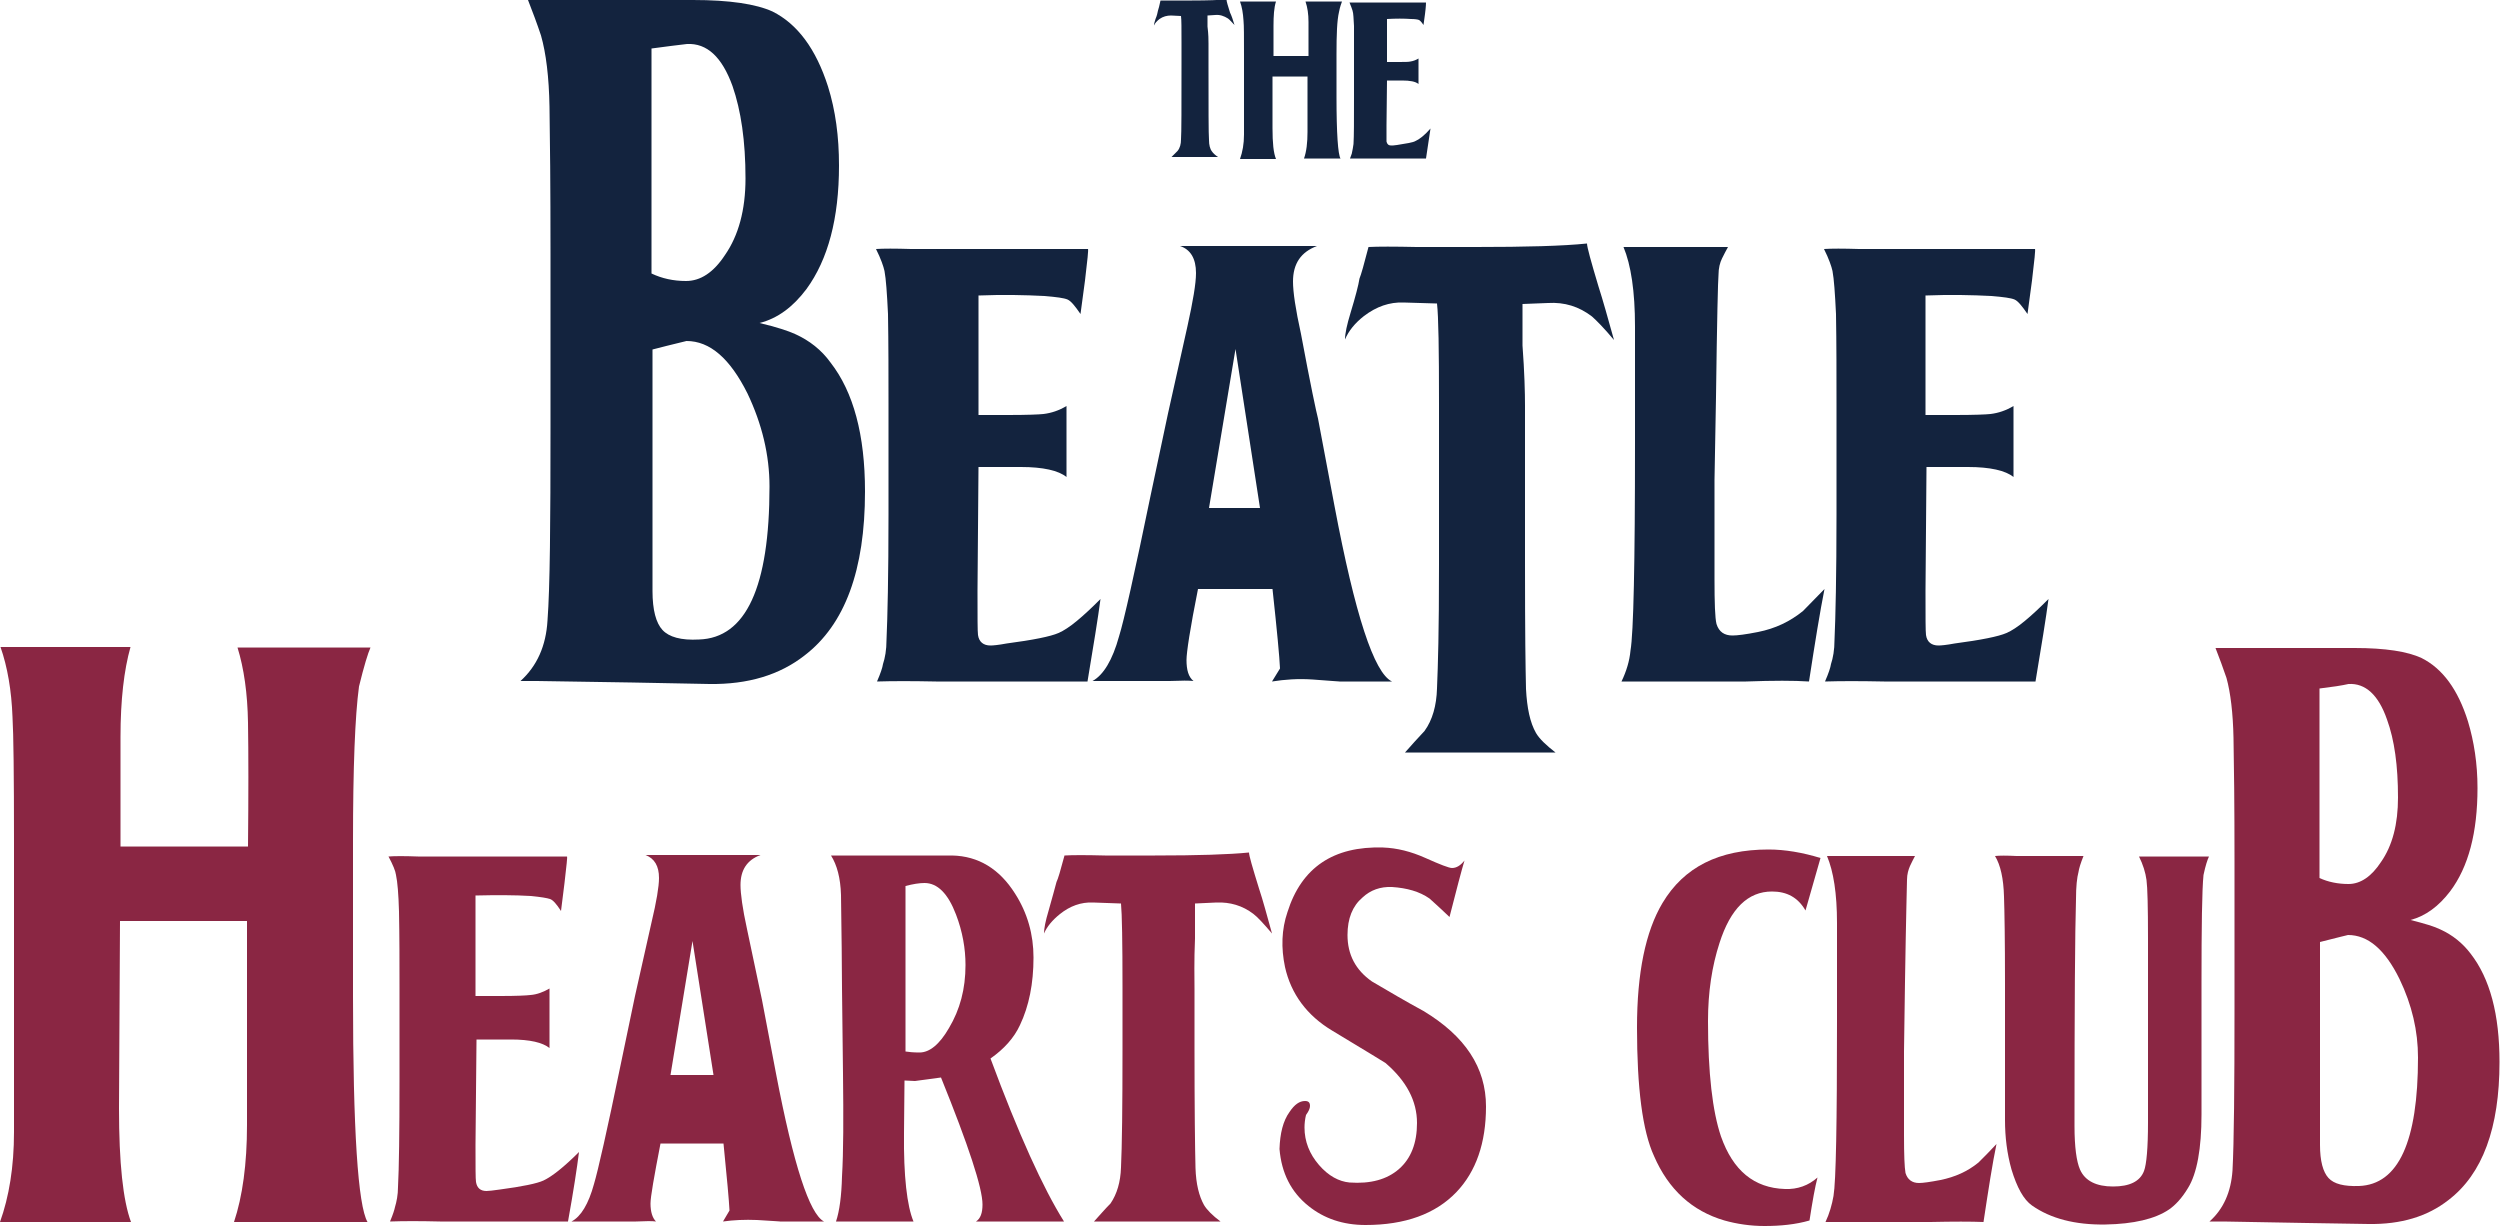
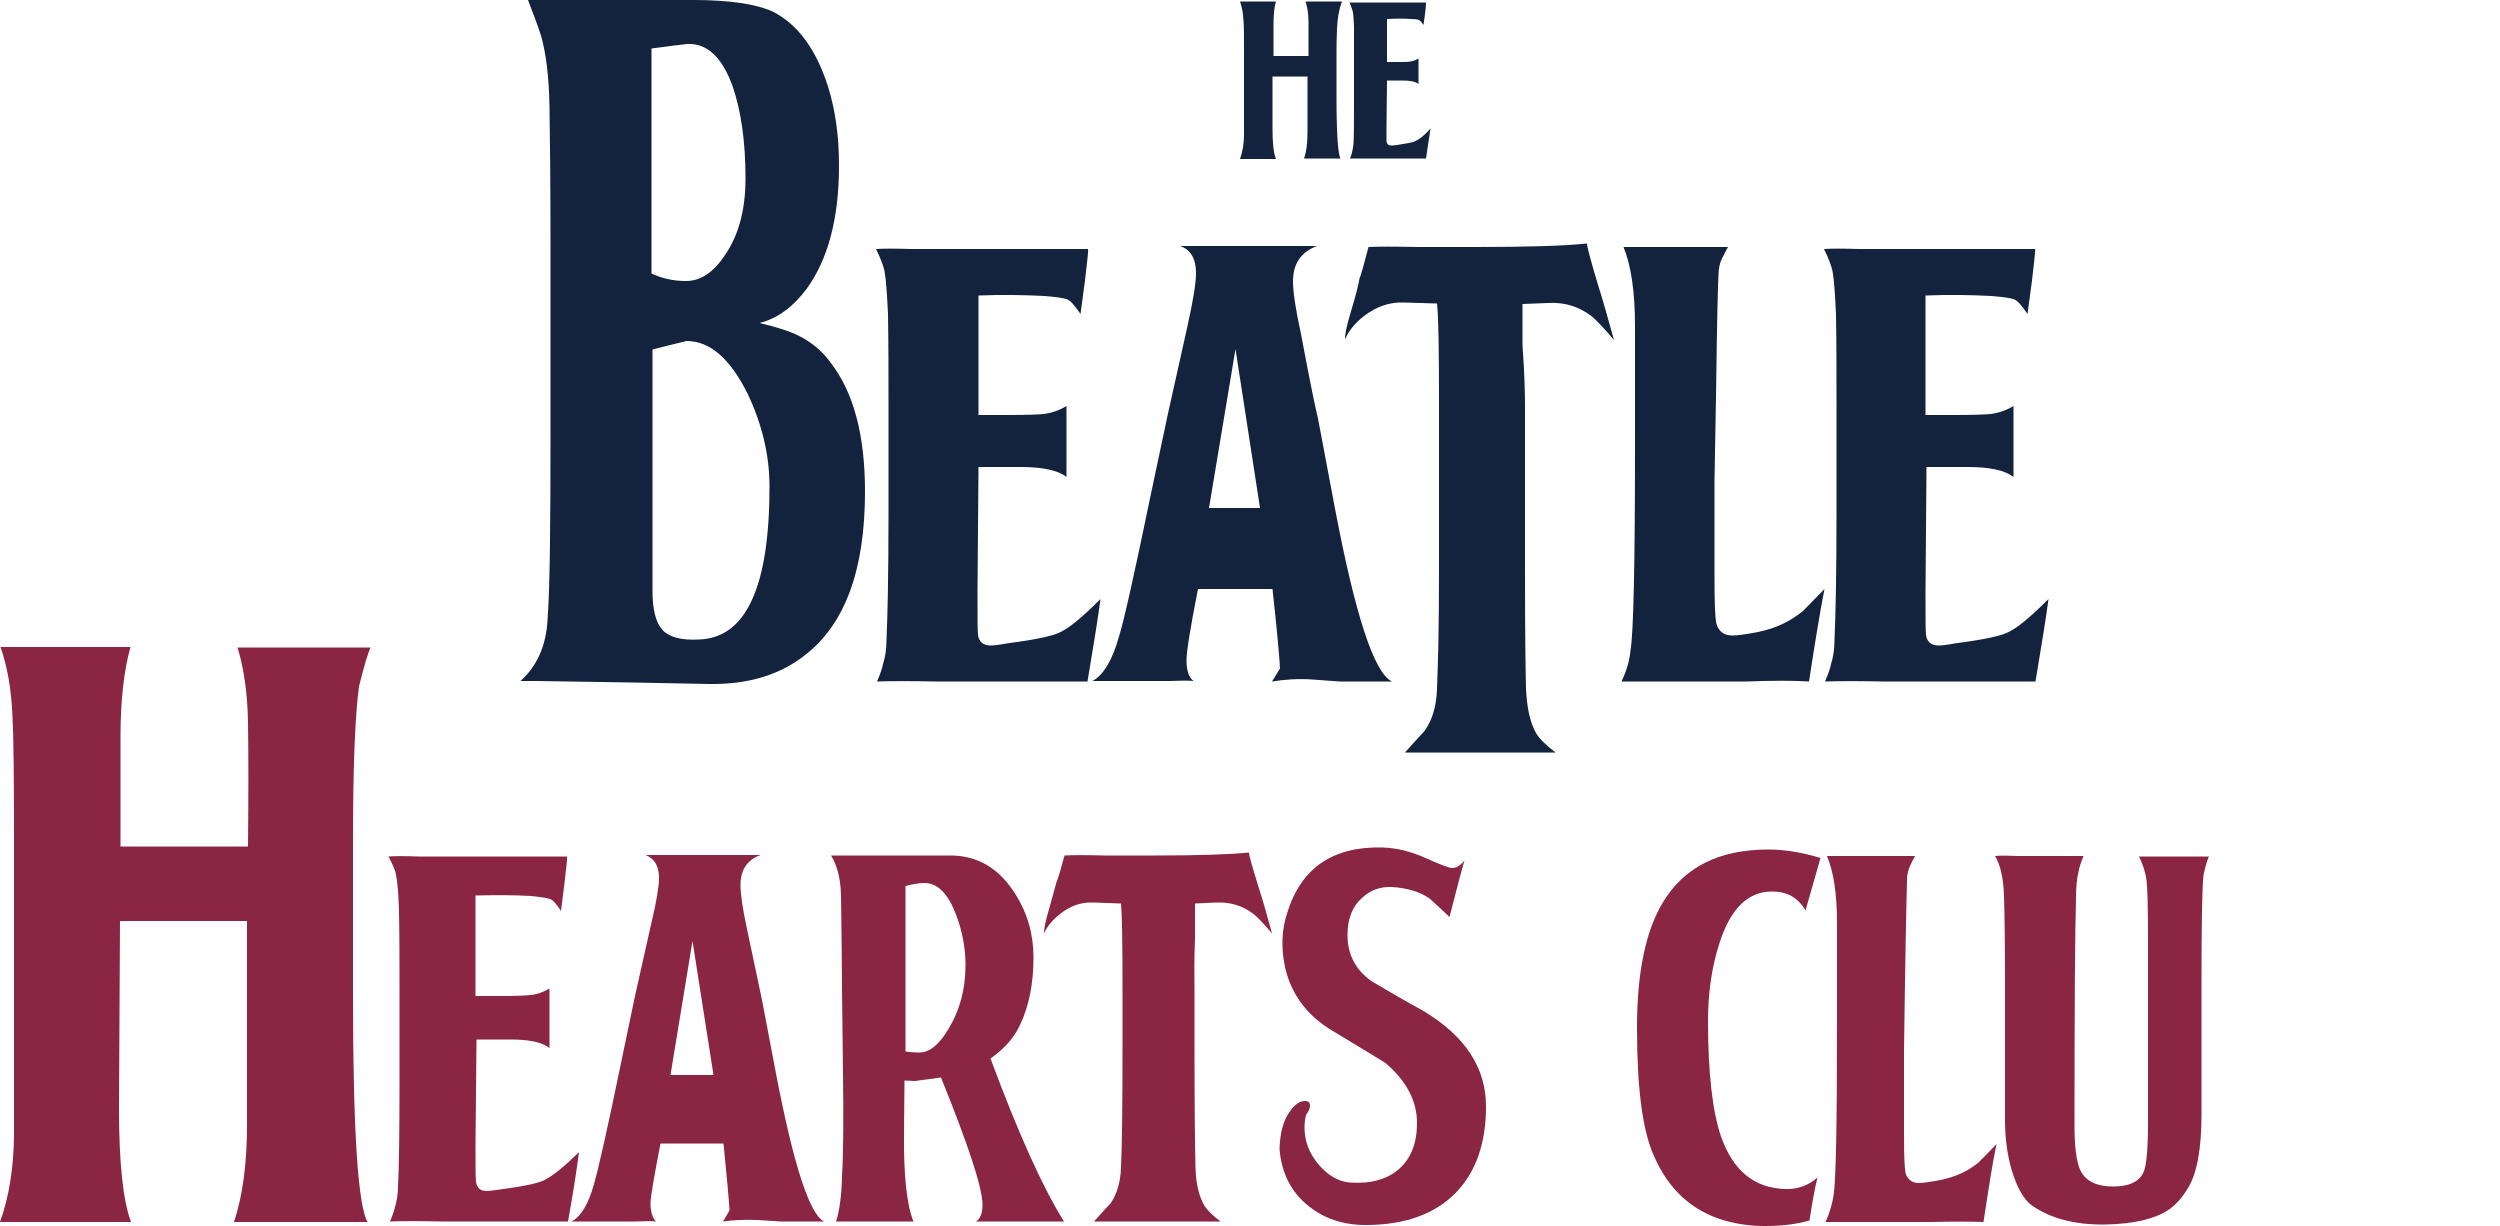
<svg xmlns="http://www.w3.org/2000/svg" version="1.1" x="0px" y="0px" viewBox="0 0 500 245.1" style="enable-background:new 0 0 500 245.1;" xml:space="preserve">
  <style type="text/css">
	.st0{fill:#8A2643;}
	.st1{fill:#13233E;}
</style>
  <g id="background">
</g>
  <g id="logos">
    <g id="beatles_-_color_-_inline">
      <g id="hearts_club_00000034788688806756602060000005692439306307744385_">
        <g id="club_00000001637875183433437780000017342552208384415107_">
          <g>
-             <path id="object_00000159462150335056192850000012635050498695455890_" class="st0" d="M446.9,201.3v-28.9       c0-11.5-0.1-19.7-0.2-24.8c-0.1-5-0.6-9.1-1.4-12c-0.7-2-1.4-4-2.2-6h18.4h9.4c6.2,0,10.6,0.7,13.4,2c4.2,2.1,7.3,6.3,9.3,12.7       c1.2,4,1.9,8.4,1.9,13.3c0,8.9-1.8,15.8-5.5,20.7c-2.3,3-4.9,4.9-7.9,5.7c2.8,0.7,4.8,1.3,6,1.9c2.4,1.1,4.4,2.7,6,4.8       c3.9,5,5.8,12.2,5.8,21.7c0,13.2-3.4,22.4-10.2,27.6c-4.2,3.3-9.5,4.9-16,4.8c-7.7-0.1-17.4-0.3-29-0.5c-1,0-1.3,0-1,0       c0.3,0,0.4,0,0.3,0c-0.1,0-0.8,0-2.1,0c2.8-2.5,4.3-5.9,4.6-10.2C446.8,228.4,446.9,217.6,446.9,201.3z M463.9,137.7v37.9       c1.7,0.8,3.7,1.2,5.8,1.2c2.4,0,4.6-1.5,6.5-4.4c2.3-3.3,3.4-7.6,3.4-12.9c0-6.3-0.7-11.5-2.2-15.6c-1.7-4.9-4.3-7.3-7.7-7.1       C468.4,137.1,466.4,137.4,463.9,137.7z M464,188.4V229c0,3.2,0.6,5.4,1.7,6.6c1.1,1.2,3.1,1.7,6.1,1.6       c7.9-0.3,11.8-8.9,11.8-25.7c0-5.3-1.2-10.5-3.7-15.7c-2.9-5.9-6.3-8.8-10.3-8.8C469.5,187,467.6,187.5,464,188.4z" />
            <path id="object_00000020395676636375800420000016431003260226999457_" class="st0" d="M429.6,224.5v-36.8       c0-6.3-0.1-10.2-0.3-11.7c-0.2-1.5-0.7-3.1-1.5-4.7h7.6h6.4c-0.3,0.6-0.7,1.8-1.1,3.7c-0.3,3-0.4,10.2-0.4,21.8v26.1       c0,6.8-0.9,11.8-2.7,14.7c-1.2,2-2.5,3.4-3.8,4.3c-2.8,1.9-7.1,2.9-12.7,3c-6.1,0.1-11-1.2-14.7-3.8c-1.7-1.2-3-3.6-4.1-7.2       c-0.9-3.2-1.3-6.5-1.3-9.9v-27.3c0-8.7-0.1-14.5-0.2-17.4c-0.1-3.6-0.7-6.3-1.8-8.1c0.9-0.1,2.3-0.1,4.3,0h4.4h9       c-0.6,1.5-0.9,2.5-1,3.2c-0.3,1.1-0.5,2.9-0.5,5.4c-0.2,6.4-0.3,21.5-0.3,45.4c0,4.2,0.4,7.1,1.1,8.7c1,2.3,3.3,3.4,6.6,3.4       c3.3,0,5.4-1,6.2-3.1C429.3,232.9,429.6,229.6,429.6,224.5z" />
            <path id="object_00000041284021763823309940000014700076598030883971_" class="st0" d="M381,196.3l-0.2,14v16.7       c0,4,0.1,6.5,0.3,7.6c0.4,1.3,1.3,2,2.7,2c0.8,0,2.2-0.2,4.3-0.6c2.9-0.6,5.4-1.7,7.6-3.5c1.2-1.2,2.5-2.5,3.6-3.7       c-0.8,3.8-1.6,9-2.6,15.6c-2.5-0.1-6-0.1-10.6,0c-7.4,0-10.8,0-10.1,0h-10.9c0.8-1.7,1.3-3.5,1.6-5.2c0.5-3,0.7-14.6,0.7-34.9       v-19.7c0-5.9-0.7-10.3-2-13.4h9.1h8.5c-0.3,0.6-0.7,1.3-1,2c-0.3,0.7-0.6,1.6-0.6,2.8C381.4,176.5,381.2,183.3,381,196.3z" />
            <path id="object_00000071519889487913612800000005111992047539944836_" class="st0" d="M353.7,169.9c3.3,0,6.8,0.6,10.4,1.7       c-0.6,2.1-1.6,5.6-3,10.5c-1.5-2.6-3.7-3.8-6.7-3.8c-4.8,0-8.3,3.4-10.5,10.3c-1.5,4.6-2.3,9.8-2.3,15.6       c0,10.4,0.9,18.1,2.6,23.1c2.4,6.8,6.6,10.3,12.8,10.5c2.5,0.1,4.7-0.7,6.5-2.3c-0.5,1.9-1,4.7-1.6,8.6c-2.8,0.8-5.8,1.1-9,1.1       c-2.8,0-5.5-0.4-8-1.1c-6.5-1.9-11.2-6.2-14.1-12.9c-2.3-5-3.4-13.6-3.4-25.7c0-10.9,1.7-19.2,5.1-24.9       C336.8,173.4,343.8,169.9,353.7,169.9z" />
          </g>
        </g>
        <g id="hearts_00000067218998063933133520000012205827403839350709_">
          <g>
            <path id="object_00000008120382035722800680000003747508381003694503_" class="st0" d="M276.6,169.5c2.8,0.1,5.6,0.8,8.5,2.1       c2.9,1.3,4.7,2,5.3,2c0.9,0,1.7-0.5,2.5-1.5c-0.6,2-1.6,5.8-3,11.3c-2.4-2.3-3.8-3.5-4-3.7c-2-1.4-4.5-2.1-7.5-2.3       c-2.3-0.1-4.3,0.6-5.9,2.1c-2,1.7-3,4.2-3,7.5c0,3.9,1.6,7,4.9,9.3c3.4,2,6.8,4,10.3,5.9c8.3,5,12.5,11.3,12.5,19.1       c0,7.3-2,13-5.9,17.1c-4.2,4.4-10.3,6.6-18.2,6.6c-4.5,0-8.3-1.3-11.4-3.8c-3.5-2.8-5.4-6.6-5.8-11.4c0.1-3.1,0.7-5.6,2-7.4       c1-1.5,2-2.2,3.1-2.2c0.7,0,1,0.3,1,1c0,0.5-0.3,1.1-0.8,1.8c-0.2,0.8-0.3,1.7-0.3,2.5c0,2.8,1,5.3,2.9,7.5       c1.9,2.2,4,3.3,6.1,3.5c4.2,0.3,7.5-0.6,9.9-2.7c2.4-2.1,3.6-5.2,3.6-9.2c0-4.4-2.1-8.4-6.3-12c-0.1-0.1-3.6-2.2-10.7-6.5       c-5-3-8.2-7.3-9.4-12.7c-0.8-3.8-0.7-7.5,0.5-11C260.3,173.5,266.7,169.2,276.6,169.5z" />
            <path id="object_00000175311698061704828810000016308986962256341121_" class="st0" d="M238.9,197.8v11.7       c0,12.3,0.1,20.3,0.2,24.1c0.1,3.2,0.7,5.6,1.7,7.4c0.6,1,1.7,2.1,3.3,3.3h-11.8h-13.5c1.1-1.2,2.2-2.5,3.3-3.6       c1.3-1.9,2-4.3,2.1-7.2c0.2-4.2,0.3-12.1,0.3-23.8v-12.2c0-9.1-0.1-14.7-0.3-16.8l-5.6-0.2c-2.4-0.1-4.6,0.7-6.6,2.3       c-1.5,1.2-2.6,2.5-3.2,3.9c0-1,0.3-2.5,0.9-4.5c0.8-2.8,1.3-4.7,1.6-5.8c0.3-0.6,0.8-2.3,1.6-5.3c1.6-0.1,4.3-0.1,8.1,0       c4.4,0,7.7,0,10,0c8.5,0,14.8-0.2,18.8-0.6c0,0.6,0.7,3,2,7.2c0.8,2.4,1.6,5.4,2.6,9c-1.7-2-2.9-3.3-3.7-3.9       c-2.2-1.7-4.7-2.4-7.4-2.3l-4.3,0.2c0,1.3,0,3.6,0,7C238.8,192.3,238.9,195.7,238.9,197.8z" />
            <path id="object_00000178899741091129047090000012252045041391666566_" class="st0" d="M168.6,214.8l-0.2-17.2       c0-4.5-0.1-10.7-0.2-18.6c-0.1-3.4-0.8-6-2-7.9c0.9,0,2.2,0,4,0h2.6h17.6c5.3,0.1,9.5,2.7,12.6,7.6c2.5,3.9,3.7,8.2,3.7,12.8       c0,5.2-0.9,9.7-2.7,13.5c-1.2,2.6-3.2,4.8-5.9,6.7c5.6,15.1,10.5,25.9,14.7,32.6h-9.4h-8.2c0.9-0.6,1.3-1.7,1.3-3.4       c0-3.3-2.8-11.8-8.3-25.4l-5.2,0.7l-2.1-0.1l-0.1,10.5c-0.1,8.6,0.6,14.6,1.9,17.7h-9.6h-5.9c0.7-2.1,1.1-5.1,1.2-9       C168.7,230.3,168.7,223.5,168.6,214.8z M181.1,177.2v33.1c0.6,0.1,1.6,0.2,2.8,0.2c2,0,4-1.6,5.9-4.9c2.2-3.7,3.3-7.8,3.3-12.6       c0-3.3-0.6-6.7-1.9-10.1c-1.6-4.2-3.7-6.3-6.3-6.3C183.9,176.6,182.6,176.8,181.1,177.2z" />
            <path id="object_00000080929035887442902830000015137371438117619369_" class="st0" d="M152.4,200l2.8,14.7       c3.5,18.3,6.7,28.1,9.6,29.6h-8.8c0.2,0-1.3-0.1-4.6-0.3c-2.4-0.1-4.7,0-6.8,0.3l1.3-2.2c-0.1-2-0.5-6.4-1.2-13.4h-12.6       c-1.3,6.7-2,10.7-2,12c0,1.7,0.4,2.9,1.1,3.6c-0.7-0.1-2-0.1-4,0c-2.6,0-4.8,0-6.4,0h-6.5c1.9-1,3.4-3.5,4.5-7.5       c0.8-2.7,2.6-10.6,5.3-23.7l2.9-13.9c1.1-4.9,2.2-9.8,3.3-14.7c1-4.2,1.5-7.2,1.5-8.9c0-2.4-0.9-3.9-2.7-4.6c1.2,0,3,0,5.3,0       h6.1c1.6,0,3.5,0,5.7,0c2.2,0,4.2,0,5.9,0c-2.7,1-4,3-4,6c0,1.7,0.4,4.7,1.3,8.8C151.2,194.4,152.2,199.1,152.4,200z        M134.1,215h8.6l-4.2-26.8L134.1,215z" />
            <path id="object_00000127761500415414487900000011072544121055688865_" class="st0" d="M95.3,208L95.1,229c0,4.4,0,6.8,0.1,7.4       c0.2,1.2,0.9,1.8,2.1,1.8c0.4,0,1.3-0.1,2.7-0.3c4.5-0.6,7.4-1.2,8.7-1.8c1.7-0.8,4.1-2.7,7.1-5.7c-0.4,3.2-1.1,7.8-2.2,13.9       H97.9c0.1,0-3.2,0-9.9,0c-4-0.1-7.3-0.1-10,0c0.6-1.4,0.9-2.4,1-2.9c0.3-1,0.6-2.4,0.6-4c0.2-3.7,0.3-10.8,0.3-21.2v-18.5       c0-5.2,0-10.3-0.1-15.4c-0.1-3.5-0.3-5.9-0.6-7.3c-0.1-0.8-0.6-2-1.5-3.7c1.2-0.1,3.2-0.1,5.9,0h9h20.8       c0.1,0.1-0.1,1.8-0.5,5.3l-0.7,5.6c-0.9-1.4-1.6-2.2-2.2-2.4c-0.6-0.2-1.8-0.4-3.8-0.6c-3.3-0.2-7-0.2-11.1-0.1v20.1h5       c3.2,0,5.2-0.1,6-0.2c1.3-0.1,2.6-0.6,3.8-1.3v5.2v6.7c-1.4-1.1-3.9-1.7-7.7-1.7H95.3z" />
            <path id="object_00000077326632077665548340000012413401883076389052_" class="st0" d="M70.6,168.2v31c0,26.9,1,41.9,2.9,45.2       H61H46.8c1.7-5.1,2.6-11.6,2.6-19.4v-40.8H24l-0.2,37.5c0,10.9,0.8,18.4,2.4,22.7H14.5H0c1.8-5,2.8-11,2.8-18v-57.9       c0-13.4-0.1-21.8-0.3-25.1c-0.2-5.3-1-10-2.4-14c0.7,0,1.8,0,3.6,0h7.5h14.9c-1.3,4.6-2,10.6-2,18v21.9h25.5       c0.1-10.3,0.1-18.6,0-24.8c-0.1-5.8-0.8-10.8-2.1-15c1.3,0,3.4,0,6.2,0h7h13.4c-0.5,1.1-1.3,3.7-2.3,7.8       C71,143.2,70.6,153.6,70.6,168.2z" />
          </g>
        </g>
      </g>
      <g id="the_beatles_00000073683933809428751170000007231054504814301868_">
        <g id="beatles_00000082338688074931663330000001706762109256546732_">
          <g>
            <path id="object_00000067227210736906611080000002089447203712425879_" class="st1" d="M385.3,93.2l-0.2,25       c0,5.2,0,8.1,0.1,8.8c0.2,1.4,1.1,2.1,2.5,2.1c0.5,0,1.6-0.1,3.2-0.4c5.3-0.7,8.8-1.4,10.4-2.1c2.1-0.9,4.8-3.2,8.4-6.8       c-0.5,3.8-1.4,9.3-2.6,16.5h-18.6c0.1,0-3.8,0-11.7,0c-4.8-0.1-8.7-0.1-11.8,0c0.7-1.6,1.1-2.8,1.2-3.5       c0.4-1.2,0.7-2.8,0.7-4.8c0.2-4.4,0.4-12.8,0.4-25.1V81c0-6.2,0-12.2-0.1-18.2c-0.2-4.1-0.4-7-0.7-8.6       c-0.2-0.9-0.7-2.4-1.7-4.4c1.5-0.1,3.8-0.1,7,0h10.7H407c0.1,0.1-0.1,2.2-0.6,6.3l-0.9,6.7c-1.1-1.6-1.9-2.6-2.6-2.9       c-0.7-0.3-2.2-0.5-4.6-0.7c-3.9-0.2-8.3-0.3-13.2-0.1v23.9h5.9c3.8,0,6.2-0.1,7.1-0.2c1.6-0.2,3.1-0.7,4.6-1.6v6.2v8       c-1.6-1.3-4.7-2-9.1-2H385.3z" />
            <path id="object_00000055687795119732003630000012008366136368968869_" class="st1" d="M343.2,79.4L342.9,96v19.8       c0,4.8,0.1,7.8,0.4,9c0.5,1.6,1.6,2.3,3.2,2.3c0.9,0,2.6-0.2,5.1-0.7c3.5-0.7,6.4-2.1,9-4.2c1.5-1.5,2.9-3,4.3-4.4       c-0.9,4.5-1.9,10.7-3.1,18.5c-3-0.2-7.1-0.2-12.6,0c-8.8,0-12.8,0-12,0h-12.9c1-2.1,1.6-4.1,1.8-6.2c0.6-3.5,0.9-17.3,0.9-41.4       V65.3c0-7-0.8-12.3-2.3-15.9h10.8h10.1c-0.4,0.7-0.8,1.5-1.2,2.3c-0.4,0.8-0.7,1.9-0.7,3.3C343.6,55.8,343.4,63.9,343.2,79.4z" />
            <path id="object_00000133514380478404726550000014958543081488650401_" class="st1" d="M305,81.1v31.5       c0,14.6,0.1,20.7,0.2,25.2c0.2,3.8,0.8,6.7,2,8.8c0.7,1.2,2.1,2.5,3.9,3.9h-14.1h-16c1.3-1.5,2.6-2.9,3.9-4.3       c1.6-2.2,2.4-5.1,2.5-8.5c0.2-5,0.4-11,0.4-24.8V80.7c0-10.8-0.1-17.4-0.4-20l-6.7-0.2c-2.8-0.1-5.4,0.8-7.9,2.7       c-1.8,1.4-3.1,3-3.8,4.7c0-1.2,0.4-3,1.1-5.3c1-3.3,1.6-5.6,1.8-6.9c0.3-0.7,0.9-2.8,1.8-6.3c1.9-0.1,5.1-0.1,9.6,0       c5.3,0,9.2,0,11.8,0c10.1,0,17.5-0.2,22.3-0.7c0,0.7,0.8,3.6,2.3,8.6c0.9,2.8,1.9,6.4,3.1,10.7c-2-2.4-3.5-3.9-4.4-4.7       c-2.6-2-5.5-2.9-8.8-2.7l-5.1,0.2c0,1.6,0,4.3,0,8.3C304.9,74.5,305,78.6,305,81.1z" />
            <path id="object_00000119800495795576286850000010496769946956768670_" class="st1" d="M263.6,83.7l3.3,17.5       c4.1,21.7,7.9,33.4,11.5,35.1h-10.5c0.2,0-1.6-0.1-5.4-0.4c-2.9-0.2-5.6,0-8.1,0.4l1.6-2.6c-0.1-2.3-0.6-7.6-1.5-15.9h-14.9       c-1.6,8-2.3,12.7-2.3,14.2c0,2,0.4,3.4,1.4,4.2c-0.8-0.1-2.4-0.1-4.8,0c-3.1,0-5.7,0-7.6,0h-7.8c2.2-1.2,4-4.2,5.3-8.9       c1-3.2,3.1-12.6,6.3-28.1l3.5-16.5c1.3-5.8,2.6-11.7,3.9-17.5c1.1-5,1.7-8.5,1.7-10.6c0-2.9-1.1-4.7-3.2-5.4c1.5,0,3.6,0,6.3,0       h7.3c1.9,0,4.1,0,6.8,0c2.6,0,5,0,7,0c-3.2,1.2-4.8,3.5-4.8,7.1c0,2.1,0.5,5.5,1.6,10.5C262.1,77,263.3,82.6,263.6,83.7z        M241.8,101.6H252l-4.9-31.8L241.8,101.6z" />
            <path id="object_00000012442439348944967050000013581793303513284737_" class="st1" d="M195.7,93.2l-0.2,25       c0,5.2,0,8.1,0.1,8.8c0.2,1.4,1.1,2.1,2.5,2.1c0.5,0,1.6-0.1,3.2-0.4c5.3-0.7,8.8-1.4,10.4-2.1c2.1-0.9,4.8-3.2,8.4-6.8       c-0.5,3.8-1.4,9.3-2.6,16.5h-18.6c0.1,0-3.8,0-11.7,0c-4.8-0.1-8.7-0.1-11.8,0c0.7-1.6,1.1-2.8,1.2-3.5       c0.4-1.2,0.7-2.8,0.7-4.8c0.2-4.4,0.4-12.8,0.4-25.1V81c0-6.2,0-12.2-0.1-18.2c-0.2-4.1-0.4-7-0.7-8.6       c-0.2-0.9-0.7-2.4-1.7-4.4c1.5-0.1,3.8-0.1,7,0h10.7h24.7c0.1,0.1-0.1,2.2-0.6,6.3l-0.9,6.7c-1.1-1.6-1.9-2.6-2.6-2.9       c-0.7-0.3-2.2-0.5-4.6-0.7c-3.9-0.2-8.3-0.3-13.2-0.1v23.9h5.9c3.8,0,6.2-0.1,7.1-0.2c1.6-0.2,3.1-0.7,4.6-1.6v6.2v8       c-1.6-1.3-4.7-2-9.1-2H195.7z" />
            <path id="object_00000013877211649086649950000016423090812592737676_" class="st1" d="M110.1,85.3V50.9       c0-13.6-0.1-23.5-0.2-29.5c-0.1-6-0.7-10.8-1.7-14.3c-0.8-2.4-1.7-4.8-2.6-7.1h21.8h11.2c7.3,0,12.6,0.8,15.9,2.3       c5,2.5,8.7,7.5,11.1,15c1.5,4.8,2.2,10,2.2,15.8c0,10.6-2.2,18.8-6.5,24.7c-2.7,3.6-5.8,5.9-9.4,6.8c3.4,0.8,5.8,1.6,7.1,2.2       c2.9,1.3,5.3,3.2,7.1,5.7c4.6,5.9,6.9,14.5,6.9,25.8c0,15.7-4,26.6-12.1,32.8c-5,3.9-11.3,5.8-19,5.7       c-9.2-0.2-20.7-0.4-34.5-0.6c-1.2,0-1.6,0-1.2,0c0.3,0,0.5,0,0.4,0c-0.1,0-0.9,0-2.5,0c3.3-3,5.1-7,5.4-12.1       C110,117.5,110.1,104.6,110.1,85.3z M130.3,9.7v45c2.1,1,4.4,1.5,6.9,1.5c2.9,0,5.5-1.7,7.8-5.2c2.7-3.9,4.1-9,4.1-15.3       c0-7.5-0.9-13.6-2.6-18.5c-2.1-5.8-5.1-8.6-9.1-8.4C135.6,9,133.3,9.3,130.3,9.7z M130.5,69.9v48.3c0,3.8,0.7,6.4,2,7.8       c1.3,1.4,3.7,2.1,7.3,1.9c9.4-0.3,14.1-10.5,14.1-30.6c0-6.3-1.5-12.5-4.4-18.6c-3.5-7-7.5-10.5-12.2-10.5       C137,68.3,134.7,68.8,130.5,69.9z" />
          </g>
        </g>
        <g id="the_00000154426559867327806710000004957366958965673618_">
          <g>
            <path id="object_00000170271772004875144490000015222828411417495173_" class="st1" d="M277.4,16.1l-0.1,9c0,1.9,0,2.9,0,3.2       c0.1,0.5,0.4,0.8,0.9,0.8c0.2,0,0.6,0,1.2-0.1c1.9-0.3,3.2-0.5,3.7-0.8c0.7-0.3,1.8-1.1,3-2.5c-0.2,1.4-0.5,3.4-0.9,6h-6.7       c0,0-1.4,0-4.2,0c-1.7,0-3.2,0-4.3,0c0.2-0.6,0.4-1,0.4-1.2c0.1-0.4,0.2-1,0.3-1.7c0.1-1.6,0.1-4.6,0.1-9.1v-7.9       c0-2.2,0-4.4,0-6.6c-0.1-1.5-0.1-2.5-0.3-3.1c-0.1-0.3-0.3-0.9-0.6-1.6c0.5,0,1.4,0,2.5,0h3.9h8.9c0,0,0,0.8-0.2,2.3L284.7,5       c-0.4-0.6-0.7-0.9-0.9-1c-0.2-0.1-0.8-0.2-1.6-0.2c-1.4-0.1-3-0.1-4.8,0v8.6h2.1c1.4,0,2.2,0,2.6-0.1c0.6-0.1,1.1-0.3,1.6-0.6       v2.2v2.9c-0.6-0.5-1.7-0.7-3.3-0.7H277.4z" />
            <path id="object_00000088848484067970200150000007124778878515692965_" class="st1" d="M267.3,10.9v8.5       c0,7.3,0.3,11.5,0.8,12.3h-3.4h-3.9c0.5-1.4,0.7-3.2,0.7-5.3V15.3h-7l0,10.3c0,3,0.2,5,0.7,6.2H252h-4c0.5-1.4,0.8-3,0.8-4.9       V11c0-3.7,0-5.9-0.1-6.9c-0.1-1.5-0.3-2.7-0.7-3.8c0.2,0,0.5,0,1,0h2.1h4.1c-0.4,1.2-0.5,2.9-0.5,4.9v6h7c0-2.8,0-5.1,0-6.8       c0-1.6-0.2-2.9-0.6-4.1c0.4,0,0.9,0,1.7,0h1.9h3.7c-0.1,0.3-0.4,1-0.6,2.1C267.4,4.1,267.3,6.9,267.3,10.9z" />
-             <path id="object_00000178890370348731641610000013901485712791168178_" class="st1" d="M241.7,8.7v3.7c0,9.2,0,14.4,0.1,15.6       c0,1,0.2,1.8,0.6,2.3c0.2,0.3,0.6,0.7,1.2,1.1H239h-4.7c0.4-0.4,0.8-0.8,1.2-1.2c0.5-0.6,0.7-1.4,0.7-2.3       c0.1-1.3,0.1-6.5,0.1-15.5V8.6c0-2.9,0-4.7-0.1-5.4l-2-0.1c-0.8,0-1.6,0.2-2.3,0.7c-0.5,0.4-0.9,0.8-1.1,1.3       c0-0.3,0.1-0.7,0.3-1.3c0.3-0.7,0.4-1.2,0.5-1.7c0.1-0.3,0.3-1,0.5-2c0.6,0,1.5,0,2.8,0c1.5,0,2.7,0,3.5,0       c3.2,0,5.5-0.1,6.9-0.2c0,0.4,0.3,1.3,0.7,2.6c0.3,0.6,0.6,1.5,0.9,2.5c-0.6-0.6-1-1.1-1.3-1.3c-0.8-0.5-1.6-0.8-2.6-0.7       l-1.5,0.1c0,0.4,0,1.2,0,2.2C241.7,6.9,241.7,8,241.7,8.7z" />
          </g>
        </g>
      </g>
    </g>
  </g>
</svg>